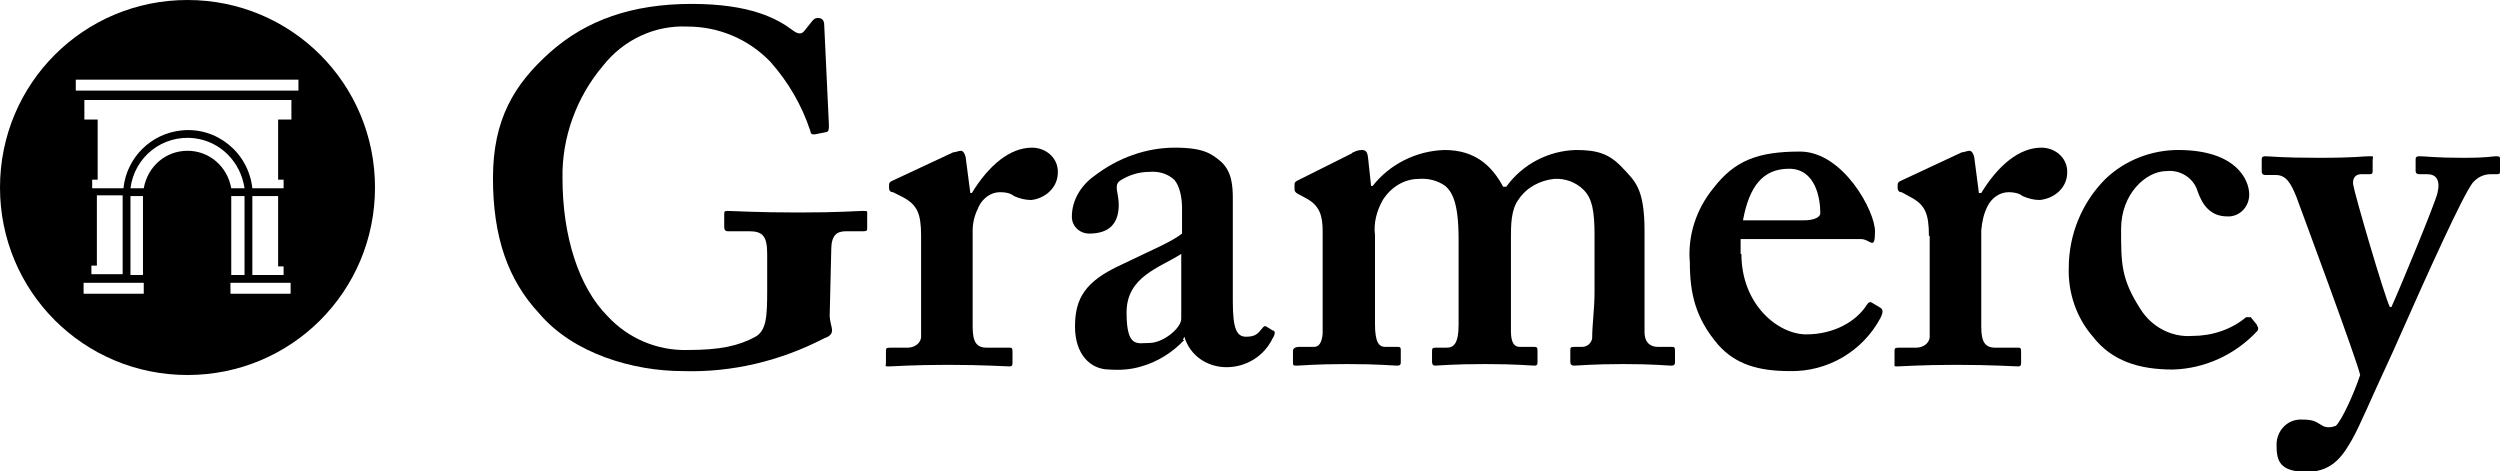
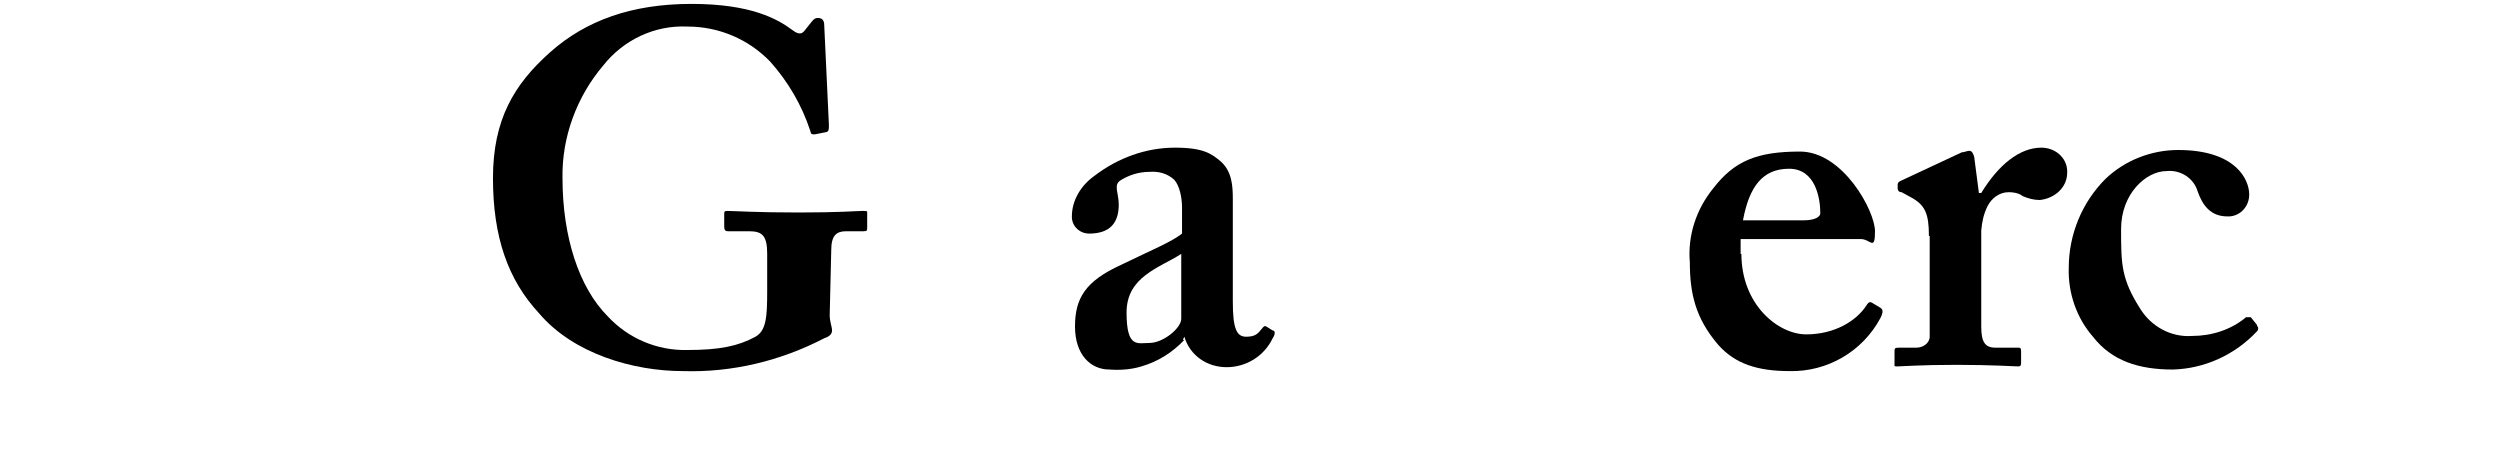
<svg xmlns="http://www.w3.org/2000/svg" id="Layer_1" version="1.1" viewBox="0 0 320 60.3">
  <path d="M106.2,40.3c0,.9.3,1.5.3,2s-.4.8-1,1c-5.6,2.9-11.8,4.4-18.1,4.2-6.3,0-14-2.2-18.4-7.4-4-4.3-5.9-9.8-5.9-17.3s2.7-12,7.3-16.1c4.6-4.1,10.5-6.2,18.1-6.2s11,1.9,13,3.4c.8.6,1.2.4,1.5,0l.8-1c.3-.4.5-.6.9-.6.6,0,.8.4.8.9l.6,12.8c0,.5,0,.8-.3.9l-1.5.3c-.4,0-.5,0-.6-.5-1.1-3.3-2.8-6.2-5.1-8.8-2.8-2.9-6.6-4.5-10.6-4.5-4.2-.2-8.2,1.7-10.8,5-3.4,4-5.3,9.2-5.2,14.4,0,7.5,2.1,14,5.8,17.7,2.6,2.8,6.3,4.4,10.2,4.3,4.1,0,6.5-.5,8.7-1.7,1.4-.8,1.5-2.6,1.5-5.9v-4.7c0-2.3-.6-2.9-2.3-2.9h-2.7c-.4,0-.5-.2-.5-.6v-1.5c0-.4,0-.5.4-.5.8,0,3.8.2,9.1.2s7.5-.2,8.2-.2.6,0,.6.5v1.6c0,.4,0,.5-.5.5h-2.2c-1.2,0-1.9.5-1.9,2.4l-.2,8.4Z" />
-   <path d="M117.9,30.2c0-2.9-.5-4-2.4-5l-1.2-.6c-.4,0-.5-.3-.5-.5v-.4c0-.2,0-.4.5-.6l7.7-3.6c.3,0,.7-.2,1-.2s.5.4.6.8l.6,4.6h.2c2.2-3.6,4.9-5.8,7.7-5.8,1.7,0,3.2,1.2,3.3,2.9v.3c0,1.9-1.6,3.3-3.4,3.5-.8,0-1.5-.2-2.2-.5-.5-.4-1.1-.5-1.8-.5-1.2,0-2.2.8-2.7,1.8s-.8,2-.8,3.1v12.3c0,2,.5,2.7,1.8,2.7h2.8c.4,0,.5,0,.5.5v1.4c0,.3,0,.5-.4.5s-3.3-.2-7.9-.2-6.9.2-7.5.2-.4,0-.4-.5v-1.4c0-.4,0-.5.6-.5h2.2c.8,0,1.6-.5,1.7-1.3v-13Z" />
  <path d="M151.6,43.5c-1.5,1.6-3.4,2.8-5.5,3.4-1.3.4-2.7.5-4.1.4-2.4,0-4.4-1.9-4.4-5.5s1.3-5.8,5.9-7.9c3.9-1.9,6.4-2.9,7.8-4v-3.3c0-1.3-.3-2.8-1-3.6-.9-.8-2-1.1-3.2-1-1.3,0-2.6.4-3.7,1.1-.9.6-.2,1.6-.2,3.1,0,2.3-1.1,3.7-3.8,3.7-1.1,0-2.1-.8-2.2-2v-.2c0-2.1,1.2-4,2.9-5.2,3-2.3,6.6-3.6,10.3-3.6s4.7.8,5.9,1.8c1.4,1.3,1.5,3.1,1.5,4.8v10.1c0,0,0,3,0,3,0,3.5.5,4.5,1.7,4.5s1.5-.4,2-1c.3-.4.4-.4.6-.3l.8.5c.3,0,.4.4,0,1-1.1,2.3-3.4,3.7-5.9,3.7-2.5,0-4.7-1.5-5.4-3.9l-.2.4ZM151.2,32.5c-2.8,1.8-7,2.9-7,7.5s1.4,3.9,2.9,3.9c1.8,0,4.1-1.9,4.1-3.1v-8.3Z" />
-   <path d="M173,19.6c.4-.2.8-.4,1.3-.4s.7.2.8.9l.4,3.7h.2c2.2-2.8,5.6-4.5,9.2-4.6,3.8,0,6,1.9,7.5,4.7h.4c2.1-2.9,5.4-4.6,8.9-4.7,2.6,0,4.2.4,5.9,2.2s2.9,2.7,2.9,8.2v7.3c0,1.8,0,4.8,0,5.6,0,1.4.8,1.9,1.7,1.9h1.7c.4,0,.5,0,.5.5v1.3c0,.4,0,.6-.5.6s-2.2-.2-6.1-.2-5.9.2-6.3.2-.5-.2-.5-.5v-1.4c0-.4,0-.5.5-.5h1c.7,0,1.2-.5,1.3-1.1v-.2c0-1.4.3-3.7.3-5.6v-7.4c0-3.1-.3-4.7-1.4-5.8-1-1-2.4-1.5-3.8-1.4-1.8.2-3.5,1.1-4.5,2.6-1,1.3-1,3.3-1,5v11.9c0,1.4.4,2,1.1,2h1.7c.5,0,.6,0,.6.5v1.4c0,.3,0,.5-.4.5-.5,0-2.2-.2-6.3-.2s-6.1.2-6.4.2-.4-.2-.4-.5v-1.2c0-.5,0-.6.5-.6h1.4c.9,0,1.5-.6,1.5-2.9v-11c0-4.6-.8-6-1.7-6.8-1-.7-2.2-1-3.4-.9-1.9,0-3.6,1.1-4.6,2.7-.8,1.4-1.2,3-1,4.5v11.4c0,2.3.5,2.9,1.3,2.9h1.4c.5,0,.6,0,.6.4v1.5c0,.3,0,.5-.5.5s-2.3-.2-6.4-.2-5.9.2-6.4.2-.5,0-.5-.6v-1.3c0-.3.3-.5.8-.5h1.9c.6,0,1-.5,1.1-1.7v-13.1c0-2-.4-3.2-1.9-4.1l-1.3-.7c-.3-.2-.4-.3-.4-.6v-.6c0-.3.2-.4.4-.5l7-3.5Z" />
  <path d="M222.9,32.5c0,6.5,4.7,10.3,8.3,10.3s6.4-1.7,7.7-3.7c.3-.5.5-.5.8-.3l1,.6c.3.2.4.5,0,1.3-2.3,4.3-6.8,6.9-11.6,6.8-4.1,0-7-.9-9.2-3.4-2.9-3.4-3.6-6.6-3.6-10.5-.3-3.4.8-6.8,3-9.5,2.7-3.5,5.6-4.7,11.1-4.7s9.6,7.6,9.6,10.2-.6,1-1.8,1h-15.4v1.9s0,0,0,0ZM230.9,28.2c1.3,0,2.1-.4,2.1-.9,0-1.9-.6-5.7-4-5.7s-5.1,2.3-5.9,6.6c0,0,7.8,0,7.8,0Z" />
  <path d="M246.9,30.2c0-2.9-.5-4-2.4-5l-1.1-.6c-.4,0-.5-.3-.5-.5v-.4c0-.2,0-.4.5-.6l7.7-3.6c.3,0,.7-.2,1-.2s.5.4.6.8l.6,4.6h.3c2.2-3.6,4.9-5.8,7.7-5.8,1.7,0,3.2,1.2,3.3,2.9v.3c0,1.9-1.6,3.3-3.5,3.5-.8,0-1.5-.2-2.2-.5-.5-.4-1.2-.5-1.8-.5-1.2,0-2.2.8-2.7,1.8s-.7,2-.8,3.1v12.3c0,2,.5,2.7,1.8,2.7h2.8c.4,0,.5,0,.5.5v1.4c0,.3,0,.5-.4.5s-3.3-.2-7.9-.2-7,.2-7.5.2-.4,0-.4-.5v-1.4c0-.4,0-.5.6-.5h2.2c.8,0,1.6-.5,1.7-1.3v-13h0Z" />
  <path d="M288.9,41.7c.2.2.2.5,0,.7h0c-2.8,3-6.7,4.8-10.8,4.9-4.3,0-7.8-1.1-10.2-4.2-2.1-2.4-3.2-5.6-3.1-8.8,0-4.3,1.7-8.4,4.7-11.4,2.5-2.4,5.9-3.7,9.3-3.7,7.4,0,9.1,3.8,9.1,5.7,0,1.5-1.1,2.7-2.5,2.8h-.3c-2.2,0-3.2-1.5-3.8-3.2-.5-1.7-2.2-2.8-4-2.6-2.6,0-5.8,2.9-5.8,7.4s0,6.4,2.5,10.3c1.4,2.2,3.9,3.6,6.6,3.4,2.5,0,5-.8,6.9-2.4.2,0,.4,0,.6,0l.8,1Z" />
-   <path d="M291.4,56.9c0-1.7,1.3-3.2,3.1-3.2s1.9.3,2.8.8c.5.3,1.2.2,1.7,0,.8-.8,2.3-4.1,3.1-6.5-.4-1.9-7.8-21.8-8.2-22.9-.7-1.7-1.3-2.7-2.6-2.7h-1.3c-.4,0-.5-.2-.5-.5v-1.4c0-.3,0-.5.5-.5s2,.2,6.8.2,5.6-.2,6.4-.2.5,0,.5.5v1.4c0,.2,0,.4-.4.4h-1.1c-.6,0-1.1.4-1,1.3.2,1.3,4,14.3,4.7,15.7h.2c1.1-2.4,5.6-13.3,5.9-14.6.4-1.7-.2-2.4-1.3-2.4h-1c-.4,0-.5-.2-.5-.4v-1.4c0-.3,0-.5.5-.5.8,0,2,.2,5.5.2s3.7-.2,4.3-.2.5.2.5.5v1.3c0,.4,0,.5-.4.5h-.8c-.9,0-1.7.4-2.3,1.1-1.3,1.7-5.6,11.2-10.2,21.6-3.2,6.9-4.1,9.2-5.2,11.2-1,1.7-2.3,4.2-5.8,4.2s-3.9-1.4-3.9-3.4Z" />
-   <path d="M24,0C10.7,0,0,10.7,0,24s10.7,24,24,24,24-10.7,24-24S37.3,0,24,0ZM18.4,37.6h-7.7v-1.4h7.7v1.4ZM11.7,35.1v-1.1h.7v-9h3.3v10.1h-4ZM16.7,35.1v-10h1.6v10.1h-1.6ZM24,19.3c-2.8,0-5.1,2-5.6,4.8h-1.7c.5-4,4.1-6.9,8.2-6.4,3.3.4,5.9,3,6.4,6.4h-1.7c-.5-2.8-2.8-4.8-5.6-4.8h0ZM31.3,25.1v10.1h-1.7v-10.1h1.7ZM37.3,37.6h-7.8v-1.4h7.7v1.4ZM36.3,34.1v1.1h-4v-10.1h3.3v9h.7ZM37.3,15.3h-1.7v7.7h.7v1.1h-4c-.5-4.6-4.6-7.9-9.1-7.4-3.9.4-7,3.5-7.4,7.4h-4v-1.1h.7v-7.7h-1.7v-2.5h26.5v2.5ZM38.3,11.6H9.7v-1.4h28.5v1.4Z" />
</svg>